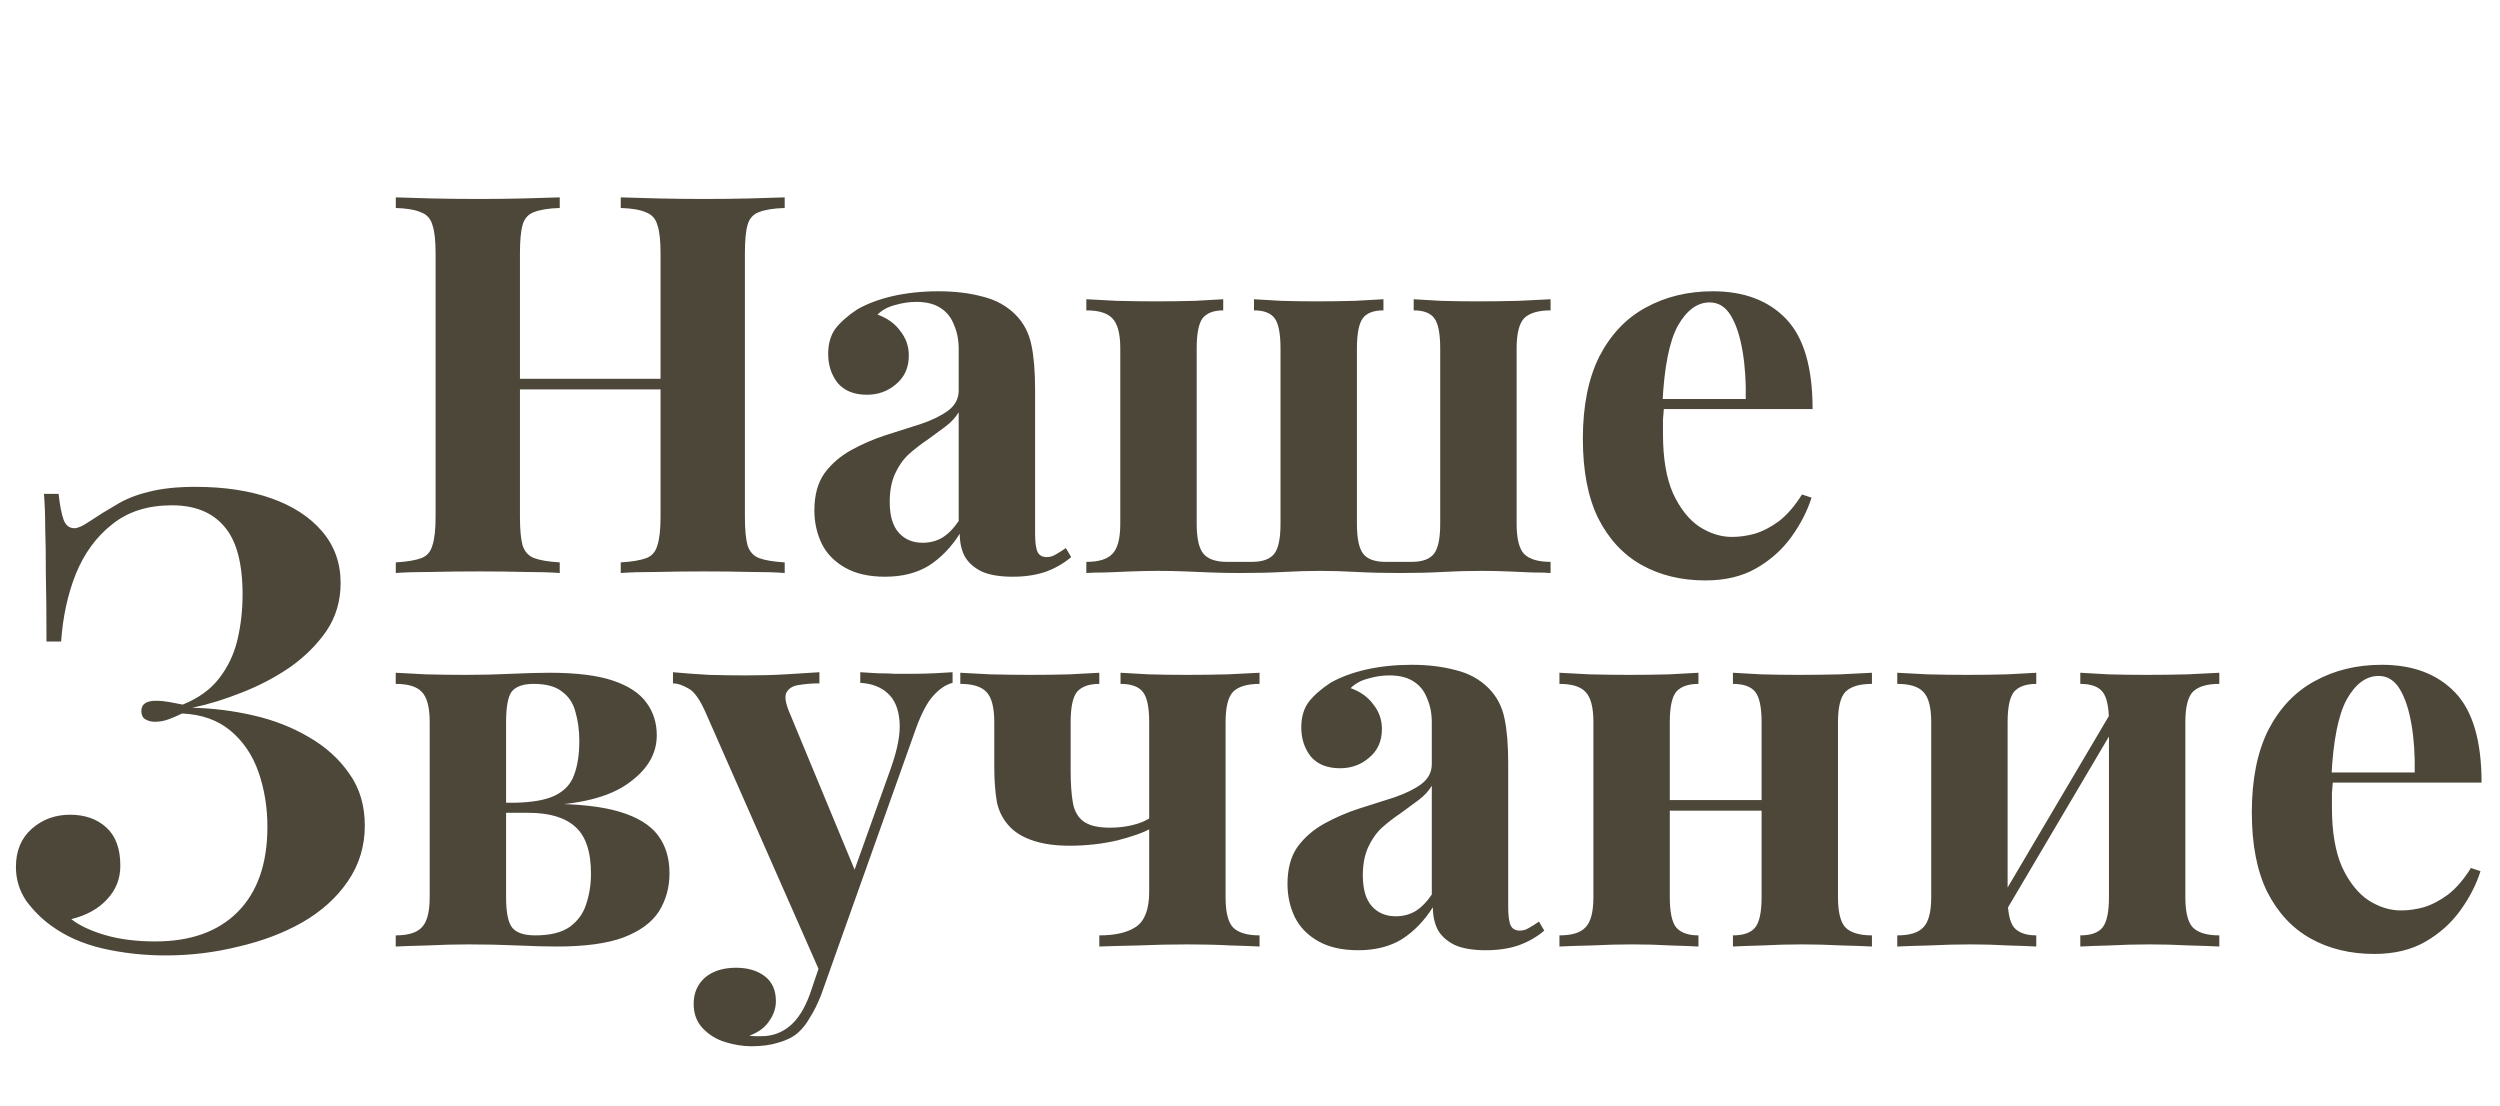
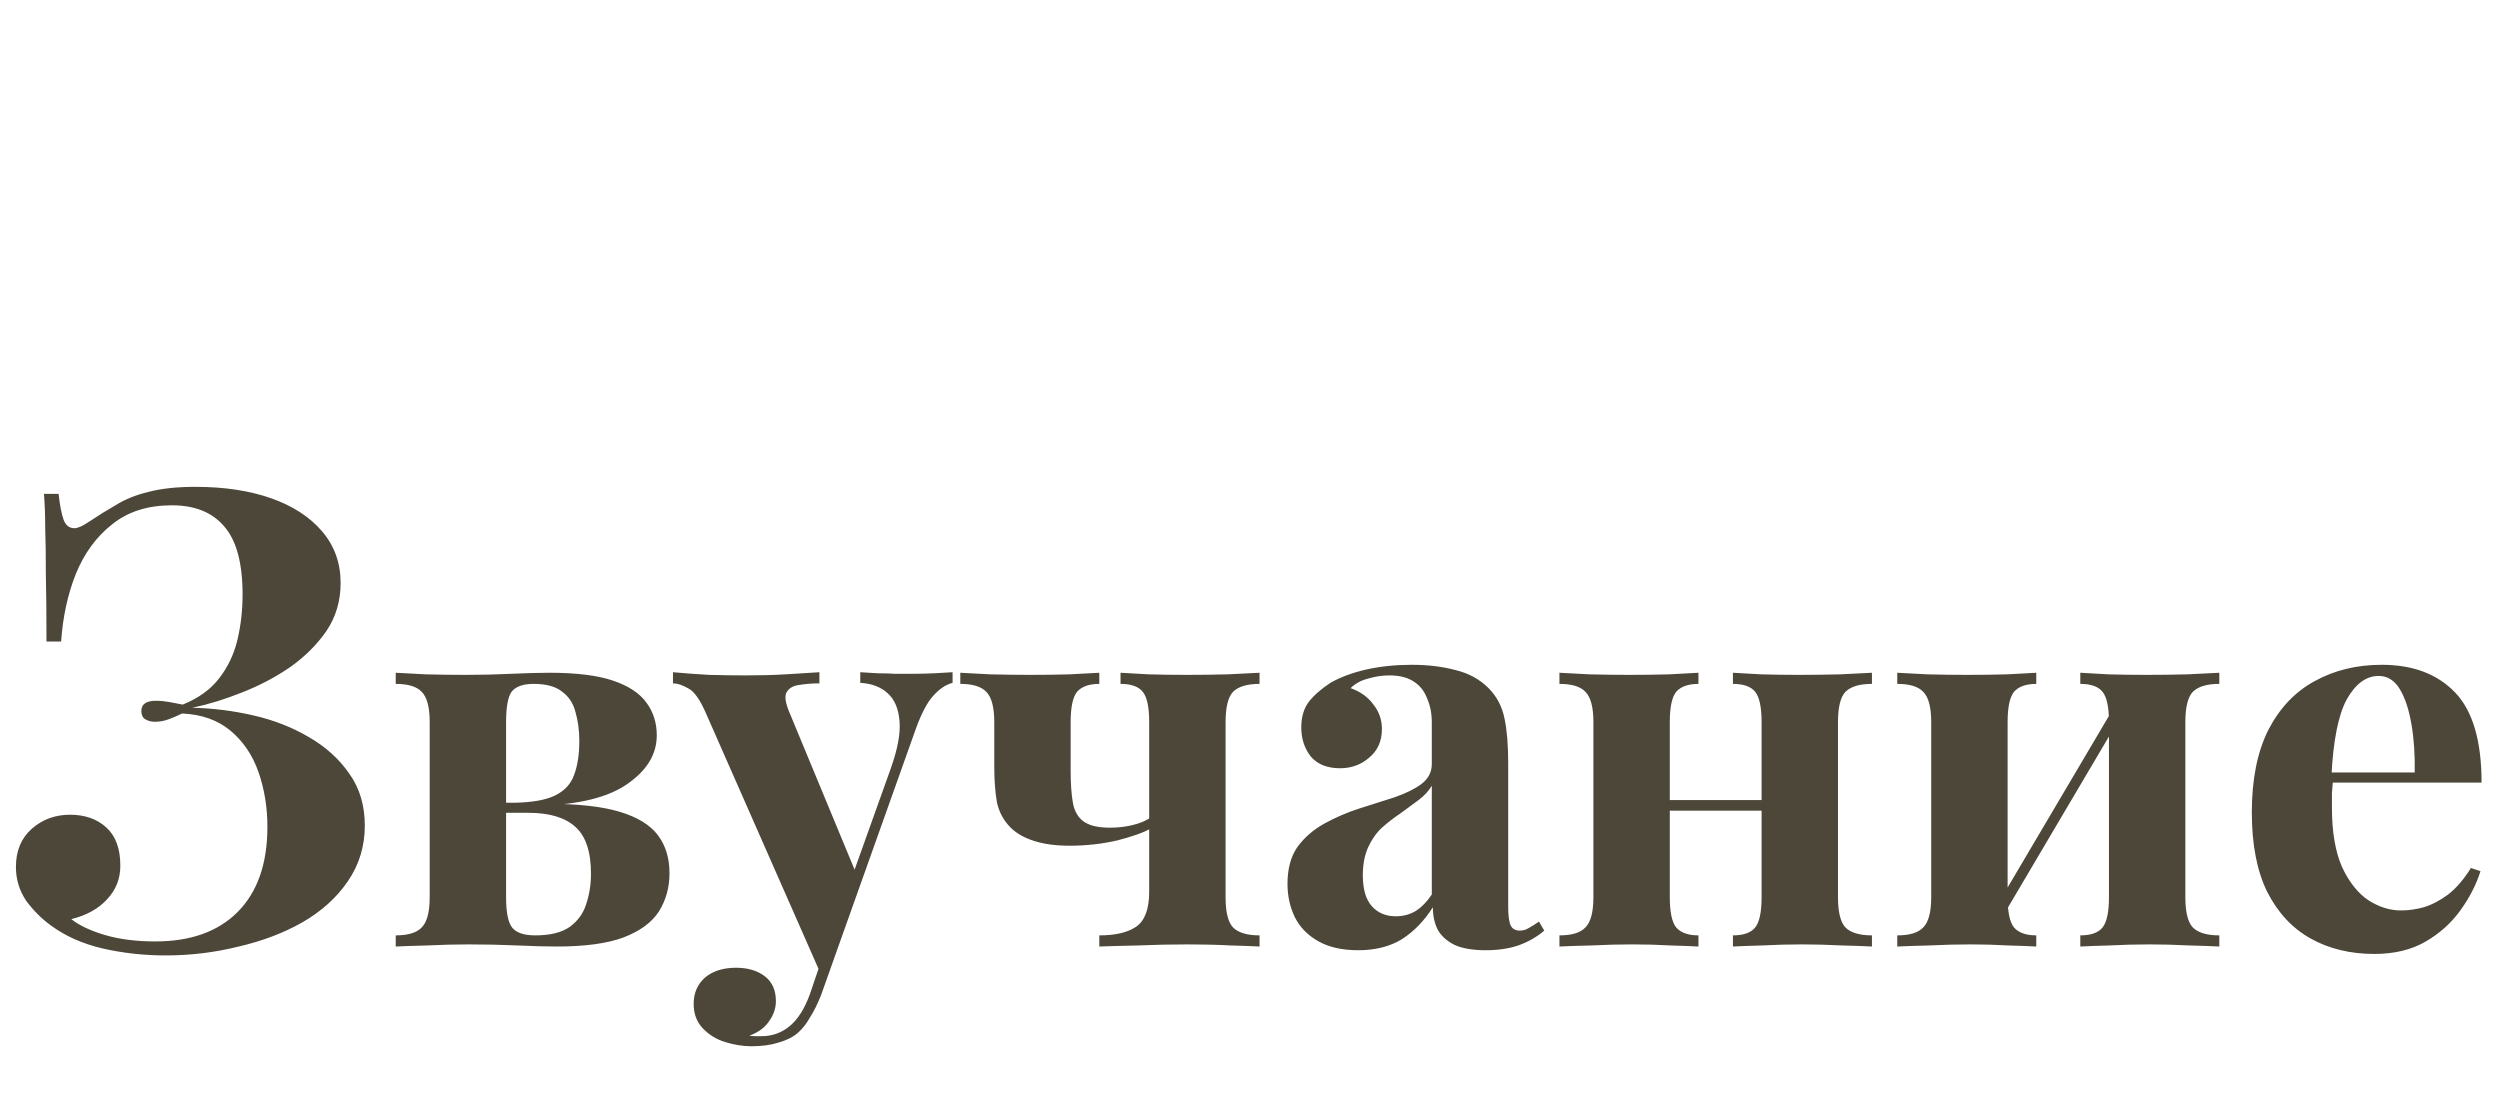
<svg xmlns="http://www.w3.org/2000/svg" width="1178" height="521" viewBox="0 0 1178 521" fill="none">
  <path d="M92.1 229.4C105.7 229.4 117.6 231.2 127.8 234.8C138 238.4 146 243.6 151.8 250.4C157.6 257.2 160.5 265.3 160.5 274.7C160.5 283.1 158.3 290.6 153.9 297.2C149.5 303.6 143.8 309.3 136.8 314.3C129.8 319.1 122.2 323.1 114 326.3C106 329.5 98.2 331.9 90.6 333.5C100.2 333.7 109.8 334.9 119.4 337.1C129 339.3 137.7 342.7 145.5 347.3C153.5 351.9 159.9 357.7 164.7 364.7C169.5 371.5 171.9 379.6 171.9 389C171.9 398.8 169.2 407.6 163.8 415.4C158.6 423 151.5 429.4 142.5 434.6C133.7 439.6 123.7 443.4 112.5 446C101.3 448.8 89.8 450.2 78 450.2C67.8 450.2 57.9 449.1 48.3 446.9C38.9 444.7 30.8 441.1 24 436.1C19.6 432.9 15.7 429 12.3 424.4C9.1 419.6 7.5 414.3 7.5 408.5C7.5 400.9 10 394.9 15 390.5C20 386.1 26 383.9 33 383.9C40 383.9 45.7 385.9 50.1 389.9C54.5 393.9 56.7 399.9 56.7 407.9C56.7 414.1 54.6 419.4 50.4 423.8C46.4 428.2 40.8 431.3 33.6 433.1C37.4 436.1 42.7 438.6 49.5 440.6C56.3 442.6 64.2 443.6 73.2 443.6C89.8 443.6 102.7 439 111.9 429.8C121.3 420.4 126 407 126 389.6C126 380.4 124.6 371.8 121.8 363.8C119 355.8 114.6 349.3 108.6 344.3C102.6 339.3 95 336.6 85.8 336.2C83.8 337.2 81.7 338.1 79.5 338.9C77.5 339.7 75.3 340.1 72.9 340.1C71.3 340.1 69.8 339.7 68.4 338.9C67.2 338.1 66.6 336.8 66.6 335C66.6 331.8 68.9 330.2 73.5 330.2C75.5 330.2 77.6 330.4 79.8 330.8C82 331.2 84.1 331.6 86.1 332C93.5 329 99.2 324.9 103.2 319.7C107.4 314.3 110.3 308.2 111.9 301.4C113.5 294.6 114.3 287.5 114.3 280.1C114.3 265.3 111.4 254.6 105.6 248C100 241.4 91.8 238.1 81 238.1C69.6 238.1 60.2 241.1 52.8 247.1C45.4 252.9 39.7 260.7 35.7 270.5C31.9 280.1 29.6 290.7 28.8 302.3H21.9C21.9 289.7 21.8 279.1 21.6 270.5C21.6 261.9 21.5 254.6 21.3 248.6C21.3 242.6 21.1 237.3 20.7 232.7H27.6C28.2 238.1 29 242.2 30 245C31 247.6 32.7 248.9 35.1 248.9C36.7 248.9 39.1 247.8 42.3 245.6C46.5 242.8 50.7 240.2 54.9 237.8C59.1 235.2 64.1 233.2 69.9 231.8C75.9 230.2 83.3 229.4 92.1 229.4ZM258.969 317C271.635 317 281.635 318.25 288.969 320.75C296.302 323.25 301.552 326.75 304.719 331.25C307.885 335.583 309.469 340.667 309.469 346.5C309.469 355.667 304.552 363.5 294.719 370C284.885 376.5 269.552 379.75 248.719 379.75C248.719 379.75 248.219 379.667 247.219 379.5C246.219 379.167 245.135 378.917 243.969 378.75C242.969 378.417 242.469 378.25 242.469 378.25C250.969 378.083 257.385 376.917 261.719 374.75C266.052 372.583 268.969 369.417 270.469 365.25C272.135 360.917 272.969 355.583 272.969 349.25C272.969 344.25 272.385 339.75 271.219 335.75C270.219 331.583 268.135 328.333 264.969 326C261.969 323.5 257.469 322.25 251.469 322.25C246.635 322.25 243.219 323.417 241.219 325.75C239.385 328.083 238.469 332.917 238.469 340.25V422.75C238.469 430.083 239.469 434.917 241.469 437.25C243.469 439.583 247.052 440.75 252.219 440.75C259.219 440.75 264.635 439.417 268.469 436.75C272.302 433.917 274.885 430.333 276.219 426C277.719 421.5 278.469 416.75 278.469 411.75C278.469 401.25 275.969 393.833 270.969 389.5C266.135 385.167 258.802 383 248.969 383H219.969C219.969 383 219.969 382.25 219.969 380.75C219.969 379.083 219.969 378.25 219.969 378.25H253.719L257.969 378.75C272.302 378.75 283.635 380 291.969 382.5C300.302 385 306.302 388.667 309.969 393.5C313.635 398.333 315.469 404.333 315.469 411.5C315.469 418.167 313.802 424.167 310.469 429.5C307.135 434.667 301.552 438.75 293.719 441.75C286.052 444.583 275.635 446 262.469 446C257.302 446 251.052 445.833 243.719 445.5C236.385 445.167 228.719 445 220.719 445C214.552 445 208.135 445.167 201.469 445.5C194.802 445.667 189.802 445.833 186.469 446V440.75C192.302 440.75 196.385 439.5 198.719 437C201.219 434.5 202.469 429.75 202.469 422.75V340.25C202.469 333.25 201.219 328.5 198.719 326C196.385 323.5 192.302 322.25 186.469 322.25V317C189.635 317.167 194.385 317.417 200.719 317.75C207.219 317.917 213.385 318 219.219 318C226.719 318 233.885 317.833 240.719 317.5C247.719 317.167 253.802 317 258.969 317ZM448.855 316.75V321.75C445.689 322.583 442.689 324.583 439.855 327.75C437.022 330.75 434.272 335.917 431.605 343.25L396.355 442.25L387.105 459.75L332.605 336C329.772 329.5 326.939 325.583 324.105 324.25C321.439 322.75 319.105 322 317.105 322V316.75C322.605 317.25 328.272 317.667 334.105 318C340.105 318.167 345.855 318.25 351.355 318.25C358.189 318.25 364.439 318.083 370.105 317.75C375.772 317.417 381.105 317.083 386.105 316.75V322C382.772 322 379.605 322.25 376.605 322.75C373.772 323.083 371.772 324.25 370.605 326.25C369.605 328.083 370.105 331.333 372.105 336L403.605 412L401.355 413.5L419.855 361.75C423.022 352.75 424.355 345.417 423.855 339.75C423.355 333.917 421.522 329.583 418.355 326.75C415.189 323.75 410.855 322.083 405.355 321.75V316.75C408.022 316.917 410.772 317.083 413.605 317.25C416.439 317.25 419.272 317.333 422.105 317.5C424.939 317.5 427.439 317.5 429.605 317.5C432.939 317.5 436.439 317.417 440.105 317.25C443.772 317.083 446.689 316.917 448.855 316.75ZM396.355 442.25L386.855 469C385.189 473.167 383.439 476.667 381.605 479.5C379.939 482.5 378.022 484.917 375.855 486.75C373.522 488.75 370.522 490.25 366.855 491.25C363.189 492.417 358.939 493 354.105 493C350.105 493 345.939 492.333 341.605 491C337.439 489.667 333.939 487.5 331.105 484.5C328.272 481.5 326.855 477.667 326.855 473C326.855 467.833 328.689 463.667 332.355 460.5C336.022 457.5 340.855 456 346.855 456C352.355 456 356.855 457.333 360.355 460C363.855 462.667 365.605 466.583 365.605 471.75C365.605 475.083 364.522 478.25 362.355 481.25C360.355 484.25 357.272 486.5 353.105 488C353.939 488.167 354.939 488.25 356.105 488.25C357.272 488.25 358.189 488.25 358.855 488.25C363.855 488.25 368.272 486.667 372.105 483.5C375.939 480.333 379.105 475.333 381.605 468.5L390.355 442.75L396.355 442.25ZM593.494 317V322.25C587.661 322.25 583.494 323.5 580.994 326C578.661 328.5 577.494 333.25 577.494 340.25V422.75C577.494 429.75 578.661 434.5 580.994 437C583.494 439.5 587.661 440.75 593.494 440.75V446C590.327 445.833 585.744 445.667 579.744 445.5C573.744 445.167 566.994 445 559.494 445C551.994 445 544.244 445.167 536.244 445.5C528.411 445.667 522.327 445.833 517.994 446V440.75C525.494 440.75 531.244 439.417 535.244 436.75C539.411 433.917 541.494 428.417 541.494 420.25V340.25C541.494 333.25 540.494 328.5 538.494 326C536.494 323.5 532.994 322.25 527.994 322.25V317C530.994 317.167 535.411 317.417 541.244 317.75C547.077 317.917 553.077 318 559.244 318C565.577 318 571.994 317.917 578.494 317.75C585.161 317.417 590.161 317.167 593.494 317ZM517.994 317V322.25C513.161 322.25 509.661 323.5 507.494 326C505.494 328.5 504.494 333.25 504.494 340.25V363.25C504.494 369.083 504.827 374 505.494 378C506.161 382 507.827 385 510.494 387C513.161 389 517.327 390 522.994 390C526.827 390 530.411 389.583 533.744 388.75C537.244 387.917 540.161 386.667 542.494 385V390.25C538.994 392.25 533.661 394.167 526.494 396C519.327 397.667 511.827 398.5 503.994 398.5C497.494 398.5 491.911 397.75 487.244 396.25C482.577 394.75 478.911 392.667 476.244 390C472.911 386.667 470.744 382.667 469.744 378C468.911 373.167 468.494 367.5 468.494 361V340.25C468.494 333.25 467.244 328.5 464.744 326C462.411 323.5 458.327 322.25 452.494 322.25V317C455.661 317.167 460.411 317.417 466.744 317.75C473.077 317.917 479.411 318 485.744 318C491.911 318 497.994 317.917 503.994 317.75C510.161 317.417 514.827 317.167 517.994 317ZM639.914 447.75C632.414 447.75 626.164 446.333 621.164 443.5C616.164 440.667 612.497 436.917 610.164 432.25C607.831 427.417 606.664 422.167 606.664 416.5C606.664 409.333 608.247 403.5 611.414 399C614.747 394.5 618.997 390.833 624.164 388C629.331 385.167 634.747 382.833 640.414 381C646.247 379.167 651.747 377.417 656.914 375.75C662.247 373.917 666.497 371.833 669.664 369.5C672.997 367 674.664 363.833 674.664 360V340.5C674.664 336.167 673.914 332.333 672.414 329C671.081 325.5 668.914 322.833 665.914 321C663.081 319.167 659.331 318.25 654.664 318.25C651.331 318.25 647.997 318.75 644.664 319.75C641.331 320.583 638.581 322.083 636.414 324.25C641.081 325.917 644.664 328.5 647.164 332C649.831 335.333 651.164 339.167 651.164 343.5C651.164 349.167 649.164 353.667 645.164 357C641.331 360.333 636.747 362 631.414 362C625.414 362 620.831 360.167 617.664 356.5C614.664 352.667 613.164 348.083 613.164 342.75C613.164 337.917 614.331 333.917 616.664 330.75C619.164 327.583 622.581 324.583 626.914 321.75C631.581 319.083 637.164 317 643.664 315.5C650.331 314 657.497 313.25 665.164 313.25C672.831 313.25 679.747 314.083 685.914 315.75C692.081 317.25 697.247 320.083 701.414 324.25C705.247 328.083 707.747 332.833 708.914 338.5C710.081 344 710.664 351 710.664 359.5V427.5C710.664 431.667 711.081 434.583 711.914 436.25C712.747 437.75 714.164 438.5 716.164 438.5C717.664 438.5 719.081 438.083 720.414 437.25C721.914 436.417 723.497 435.417 725.164 434.25L727.664 438.5C724.164 441.5 720.081 443.833 715.414 445.5C710.914 447 705.831 447.75 700.164 447.75C693.997 447.75 689.081 446.917 685.414 445.25C681.747 443.417 679.081 441 677.414 438C675.914 435 675.164 431.5 675.164 427.5C671.164 433.833 666.331 438.833 660.664 442.5C654.997 446 648.081 447.75 639.914 447.75ZM657.664 431.75C660.997 431.75 663.997 431 666.664 429.5C669.497 427.833 672.164 425.167 674.664 421.5V370.25C673.164 372.75 671.081 375 668.414 377C665.747 379 662.914 381.083 659.914 383.25C656.914 385.25 653.997 387.5 651.164 390C648.497 392.5 646.331 395.583 644.664 399.25C642.997 402.917 642.164 407.333 642.164 412.5C642.164 419 643.581 423.833 646.414 427C649.247 430.167 652.997 431.75 657.664 431.75ZM882.059 317V322.25C876.225 322.25 872.059 323.5 869.559 326C867.225 328.5 866.059 333.25 866.059 340.25V422.75C866.059 429.75 867.225 434.5 869.559 437C872.059 439.5 876.225 440.75 882.059 440.75V446C879.059 445.833 874.309 445.667 867.809 445.5C861.475 445.167 855.225 445 849.059 445C842.725 445 836.475 445.167 830.309 445.5C824.309 445.667 819.725 445.833 816.559 446V440.75C821.559 440.75 825.059 439.5 827.059 437C829.059 434.5 830.059 429.75 830.059 422.75V340.25C830.059 333.25 829.059 328.5 827.059 326C825.059 323.5 821.559 322.25 816.559 322.25V317C819.559 317.167 823.975 317.417 829.809 317.75C835.642 317.917 841.559 318 847.559 318C854.059 318 860.559 317.917 867.059 317.75C873.725 317.417 878.725 317.167 882.059 317ZM800.309 317V322.25C795.475 322.25 791.975 323.5 789.809 326C787.809 328.5 786.809 333.25 786.809 340.25V422.75C786.809 429.75 787.809 434.5 789.809 437C791.975 439.5 795.475 440.75 800.309 440.75V446C797.309 445.833 792.892 445.667 787.059 445.5C781.392 445.167 775.475 445 769.309 445C762.975 445 756.475 445.167 749.809 445.5C743.142 445.667 738.142 445.833 734.809 446V440.75C740.642 440.75 744.725 439.5 747.059 437C749.559 434.5 750.809 429.75 750.809 422.75V340.25C750.809 333.25 749.559 328.5 747.059 326C744.725 323.5 740.642 322.25 734.809 322.25V317C737.975 317.167 742.725 317.417 749.059 317.75C755.559 317.917 761.809 318 767.809 318C774.309 318 780.559 317.917 786.559 317.75C792.725 317.417 797.309 317.167 800.309 317ZM843.059 377V382H772.559V377H843.059ZM1045.74 317V322.25C1039.9 322.25 1035.74 323.5 1033.24 326C1030.9 328.5 1029.74 333.25 1029.74 340.25V422.75C1029.74 429.75 1030.9 434.5 1033.24 437C1035.74 439.5 1039.9 440.75 1045.74 440.75V446C1042.74 445.833 1037.99 445.667 1031.49 445.5C1025.15 445.167 1018.9 445 1012.74 445C1006.4 445 1000.15 445.167 993.988 445.5C987.988 445.667 983.405 445.833 980.238 446V440.75C985.238 440.75 988.738 439.5 990.738 437C992.738 434.5 993.738 429.75 993.738 422.75V340.25C993.738 333.25 992.738 328.5 990.738 326C988.738 323.5 985.238 322.25 980.238 322.25V317C983.238 317.167 987.655 317.417 993.488 317.75C999.322 317.917 1005.24 318 1011.24 318C1017.74 318 1024.24 317.917 1030.74 317.75C1037.4 317.417 1042.4 317.167 1045.74 317ZM959.488 317V322.25C954.655 322.25 951.155 323.5 948.988 326C946.988 328.5 945.988 333.25 945.988 340.25V422.75C945.988 429.75 946.988 434.5 948.988 437C951.155 439.5 954.655 440.75 959.488 440.75V446C956.488 445.833 952.072 445.667 946.238 445.5C940.572 445.167 934.655 445 928.488 445C922.155 445 915.655 445.167 908.988 445.5C902.322 445.667 897.322 445.833 893.988 446V440.75C899.822 440.75 903.905 439.5 906.238 437C908.738 434.5 909.988 429.75 909.988 422.75V340.25C909.988 333.25 908.738 328.5 906.238 326C903.905 323.5 899.822 322.25 893.988 322.25V317C897.155 317.167 901.905 317.417 908.238 317.75C914.738 317.917 920.988 318 926.988 318C933.488 318 939.738 317.917 945.738 317.75C951.905 317.417 956.488 317.167 959.488 317ZM996.738 332.25L1000.99 334.75L941.488 435.5L937.238 433L996.738 332.25ZM1122.31 313.25C1136.97 313.25 1148.47 317.583 1156.81 326.25C1165.14 334.917 1169.31 349.083 1169.31 368.75H1087.06L1086.56 364H1137.81C1137.97 355.833 1137.47 348.333 1136.31 341.5C1135.14 334.5 1133.31 328.917 1130.81 324.75C1128.31 320.583 1124.97 318.5 1120.81 318.5C1114.97 318.5 1109.97 322.167 1105.81 329.5C1101.81 336.833 1099.39 349 1098.56 366L1099.31 367.5C1099.14 369.5 1098.97 371.583 1098.81 373.75C1098.81 375.917 1098.81 378.167 1098.81 380.5C1098.81 392 1100.39 401.333 1103.56 408.5C1106.89 415.667 1111.06 420.917 1116.06 424.25C1121.06 427.417 1126.14 429 1131.31 429C1134.81 429 1138.39 428.5 1142.06 427.5C1145.89 426.333 1149.72 424.333 1153.56 421.5C1157.39 418.5 1160.97 414.333 1164.31 409L1168.81 410.5C1166.81 416.833 1163.64 423 1159.31 429C1154.97 435 1149.47 439.917 1142.81 443.75C1136.14 447.583 1128.14 449.5 1118.81 449.5C1107.47 449.5 1097.47 447.083 1088.81 442.25C1080.14 437.417 1073.31 430.083 1068.31 420.25C1063.47 410.417 1061.06 397.917 1061.06 382.75C1061.06 367.25 1063.64 354.333 1068.81 344C1074.14 333.667 1081.39 326 1090.56 321C1099.89 315.833 1110.47 313.25 1122.31 313.25Z" fill="#4D473A" />
-   <path d="M292.5 270V265C297.833 264.667 301.833 264 304.5 263C307.167 262 308.917 260 309.75 257C310.75 254 311.25 249.5 311.25 243.5V119.5C311.25 113.333 310.75 108.833 309.75 106C308.917 103 307.083 101 304.25 100C301.583 98.833 297.667 98.167 292.5 98V93C297 93.167 302.833 93.333 310 93.5C317.333 93.667 324.583 93.75 331.75 93.75C339.417 93.75 346.583 93.667 353.25 93.5C360.083 93.333 365.583 93.167 369.75 93V98C364.417 98.167 360.333 98.833 357.5 100C354.833 101 353.083 103 352.25 106C351.417 108.833 351 113.333 351 119.5V243.5C351 249.5 351.417 254 352.25 257C353.25 260 355.083 262 357.75 263C360.417 264 364.417 264.667 369.75 265V270C365.583 269.667 360.083 269.5 353.25 269.5C346.583 269.333 339.417 269.25 331.75 269.25C324.583 269.25 317.333 269.333 310 269.5C302.833 269.5 297 269.667 292.5 270ZM186.5 270V265C191.833 264.667 195.833 264 198.5 263C201.167 262 202.917 260 203.75 257C204.75 254 205.25 249.5 205.25 243.5V119.5C205.25 113.333 204.75 108.833 203.75 106C202.917 103 201.083 101 198.25 100C195.583 98.833 191.667 98.167 186.5 98V93C190.833 93.167 196.417 93.333 203.25 93.5C210.25 93.667 217.833 93.75 226 93.75C233 93.75 239.917 93.667 246.75 93.5C253.583 93.333 259.25 93.167 263.75 93V98C258.417 98.167 254.333 98.833 251.5 100C248.833 101 247.083 103 246.25 106C245.417 108.833 245 113.333 245 119.5V243.5C245 249.5 245.417 254 246.25 257C247.25 260 249.083 262 251.75 263C254.417 264 258.417 264.667 263.75 265V270C259.25 269.667 253.583 269.5 246.75 269.5C239.917 269.333 233 269.25 226 269.25C217.833 269.25 210.25 269.333 203.25 269.5C196.417 269.5 190.833 269.667 186.5 270ZM228.75 183.5V178.5H327.5V183.5H228.75ZM416.986 271.75C409.486 271.75 403.236 270.333 398.236 267.5C393.236 264.667 389.57 260.917 387.236 256.25C384.903 251.417 383.736 246.167 383.736 240.5C383.736 233.333 385.32 227.5 388.486 223C391.82 218.5 396.07 214.833 401.236 212C406.403 209.167 411.82 206.833 417.486 205C423.32 203.167 428.82 201.417 433.986 199.75C439.32 197.917 443.57 195.833 446.736 193.5C450.07 191 451.736 187.833 451.736 184V164.5C451.736 160.167 450.986 156.333 449.486 153C448.153 149.5 445.986 146.833 442.986 145C440.153 143.167 436.403 142.25 431.736 142.25C428.403 142.25 425.07 142.75 421.736 143.75C418.403 144.583 415.653 146.083 413.486 148.25C418.153 149.917 421.736 152.5 424.236 156C426.903 159.333 428.236 163.167 428.236 167.5C428.236 173.167 426.236 177.667 422.236 181C418.403 184.333 413.82 186 408.486 186C402.486 186 397.903 184.167 394.736 180.5C391.736 176.667 390.236 172.083 390.236 166.75C390.236 161.917 391.403 157.917 393.736 154.75C396.236 151.583 399.653 148.583 403.986 145.75C408.653 143.083 414.236 141 420.736 139.5C427.403 138 434.57 137.25 442.236 137.25C449.903 137.25 456.82 138.083 462.986 139.75C469.153 141.25 474.32 144.083 478.486 148.25C482.32 152.083 484.82 156.833 485.986 162.5C487.153 168 487.736 175 487.736 183.5V251.5C487.736 255.667 488.153 258.583 488.986 260.25C489.82 261.75 491.236 262.5 493.236 262.5C494.736 262.5 496.153 262.083 497.486 261.25C498.986 260.417 500.57 259.417 502.236 258.25L504.736 262.5C501.236 265.5 497.153 267.833 492.486 269.5C487.986 271 482.903 271.75 477.236 271.75C471.07 271.75 466.153 270.917 462.486 269.25C458.82 267.417 456.153 265 454.486 262C452.986 259 452.236 255.5 452.236 251.5C448.236 257.833 443.403 262.833 437.736 266.5C432.07 270 425.153 271.75 416.986 271.75ZM434.736 255.75C438.07 255.75 441.07 255 443.736 253.5C446.57 251.833 449.236 249.167 451.736 245.5V194.25C450.236 196.75 448.153 199 445.486 201C442.82 203 439.986 205.083 436.986 207.25C433.986 209.25 431.07 211.5 428.236 214C425.57 216.5 423.403 219.583 421.736 223.25C420.07 226.917 419.236 231.333 419.236 236.5C419.236 243 420.653 247.833 423.486 251C426.32 254.167 430.07 255.75 434.736 255.75ZM730.631 141V146.25C724.798 146.25 720.631 147.5 718.131 150C715.798 152.5 714.631 157.25 714.631 164.25V246.75C714.631 253.75 715.798 258.5 718.131 261C720.631 263.5 724.798 264.75 730.631 264.75V270C728.631 269.833 725.798 269.75 722.131 269.75C718.464 269.583 714.548 269.417 710.381 269.25C706.214 269.083 702.214 269 698.381 269C691.881 269 685.714 269.167 679.881 269.5C674.048 269.833 667.298 270 659.631 270C651.964 270 645.131 269.833 639.131 269.5C633.131 269.167 627.464 269 622.131 269C616.631 269 610.881 269.167 604.881 269.5C599.048 269.833 592.214 270 584.381 270C579.381 270 574.798 269.917 570.631 269.75C566.464 269.583 562.381 269.417 558.381 269.25C554.548 269.083 550.298 269 545.631 269C541.798 269 537.631 269.083 533.131 269.25C528.798 269.417 524.714 269.583 520.881 269.75C517.214 269.75 514.214 269.833 511.881 270V264.75C517.714 264.75 521.798 263.5 524.131 261C526.631 258.5 527.881 253.75 527.881 246.75V164.25C527.881 157.25 526.631 152.5 524.131 150C521.798 147.5 517.714 146.25 511.881 146.25V141C515.048 141.167 519.798 141.417 526.131 141.75C532.631 141.917 538.881 142 544.881 142C551.214 142 557.298 141.917 563.131 141.75C569.131 141.417 573.548 141.167 576.381 141V146.25C571.881 146.25 568.631 147.5 566.631 150C564.798 152.5 563.881 157.25 563.881 164.25V246.75C563.881 253.75 564.964 258.5 567.131 261C569.298 263.5 572.964 264.75 578.131 264.75H589.881C594.881 264.75 598.381 263.5 600.381 261C602.381 258.5 603.381 253.75 603.381 246.75V164.25C603.381 157.25 602.464 152.5 600.631 150C598.798 147.5 595.548 146.25 590.881 146.25V141C593.714 141.167 597.964 141.417 603.631 141.75C609.298 141.917 614.964 142 620.631 142C626.464 142 632.381 141.917 638.381 141.75C644.381 141.417 648.881 141.167 651.881 141V146.25C647.214 146.25 643.964 147.5 642.131 150C640.298 152.5 639.381 157.25 639.381 164.25V246.75C639.381 253.75 640.381 258.5 642.381 261C644.381 263.5 647.881 264.75 652.881 264.75H665.131C670.131 264.75 673.631 263.5 675.631 261C677.631 258.5 678.631 253.75 678.631 246.75V164.25C678.631 157.25 677.714 152.5 675.881 150C674.048 147.5 670.798 146.25 666.131 146.25V141C668.964 141.167 673.214 141.417 678.881 141.75C684.548 141.917 690.381 142 696.381 142C702.548 142 708.964 141.917 715.631 141.75C722.298 141.417 727.298 141.167 730.631 141ZM807.094 137.25C821.76 137.25 833.26 141.583 841.594 150.25C849.927 158.917 854.094 173.083 854.094 192.75H771.844L771.344 188H822.594C822.76 179.833 822.26 172.333 821.094 165.5C819.927 158.5 818.094 152.917 815.594 148.75C813.094 144.583 809.76 142.5 805.594 142.5C799.76 142.5 794.76 146.167 790.594 153.5C786.594 160.833 784.177 173 783.344 190L784.094 191.5C783.927 193.5 783.76 195.583 783.594 197.75C783.594 199.917 783.594 202.167 783.594 204.5C783.594 216 785.177 225.333 788.344 232.5C791.677 239.667 795.844 244.917 800.844 248.25C805.844 251.417 810.927 253 816.094 253C819.594 253 823.177 252.5 826.844 251.5C830.677 250.333 834.51 248.333 838.344 245.5C842.177 242.5 845.76 238.333 849.094 233L853.594 234.5C851.594 240.833 848.427 247 844.094 253C839.76 259 834.26 263.917 827.594 267.75C820.927 271.583 812.927 273.5 803.594 273.5C792.26 273.5 782.26 271.083 773.594 266.25C764.927 261.417 758.094 254.083 753.094 244.25C748.26 234.417 745.844 221.917 745.844 206.75C745.844 191.25 748.427 178.333 753.594 168C758.927 157.667 766.177 150 775.344 145C784.677 139.833 795.26 137.25 807.094 137.25Z" fill="#4D473A" />
</svg>